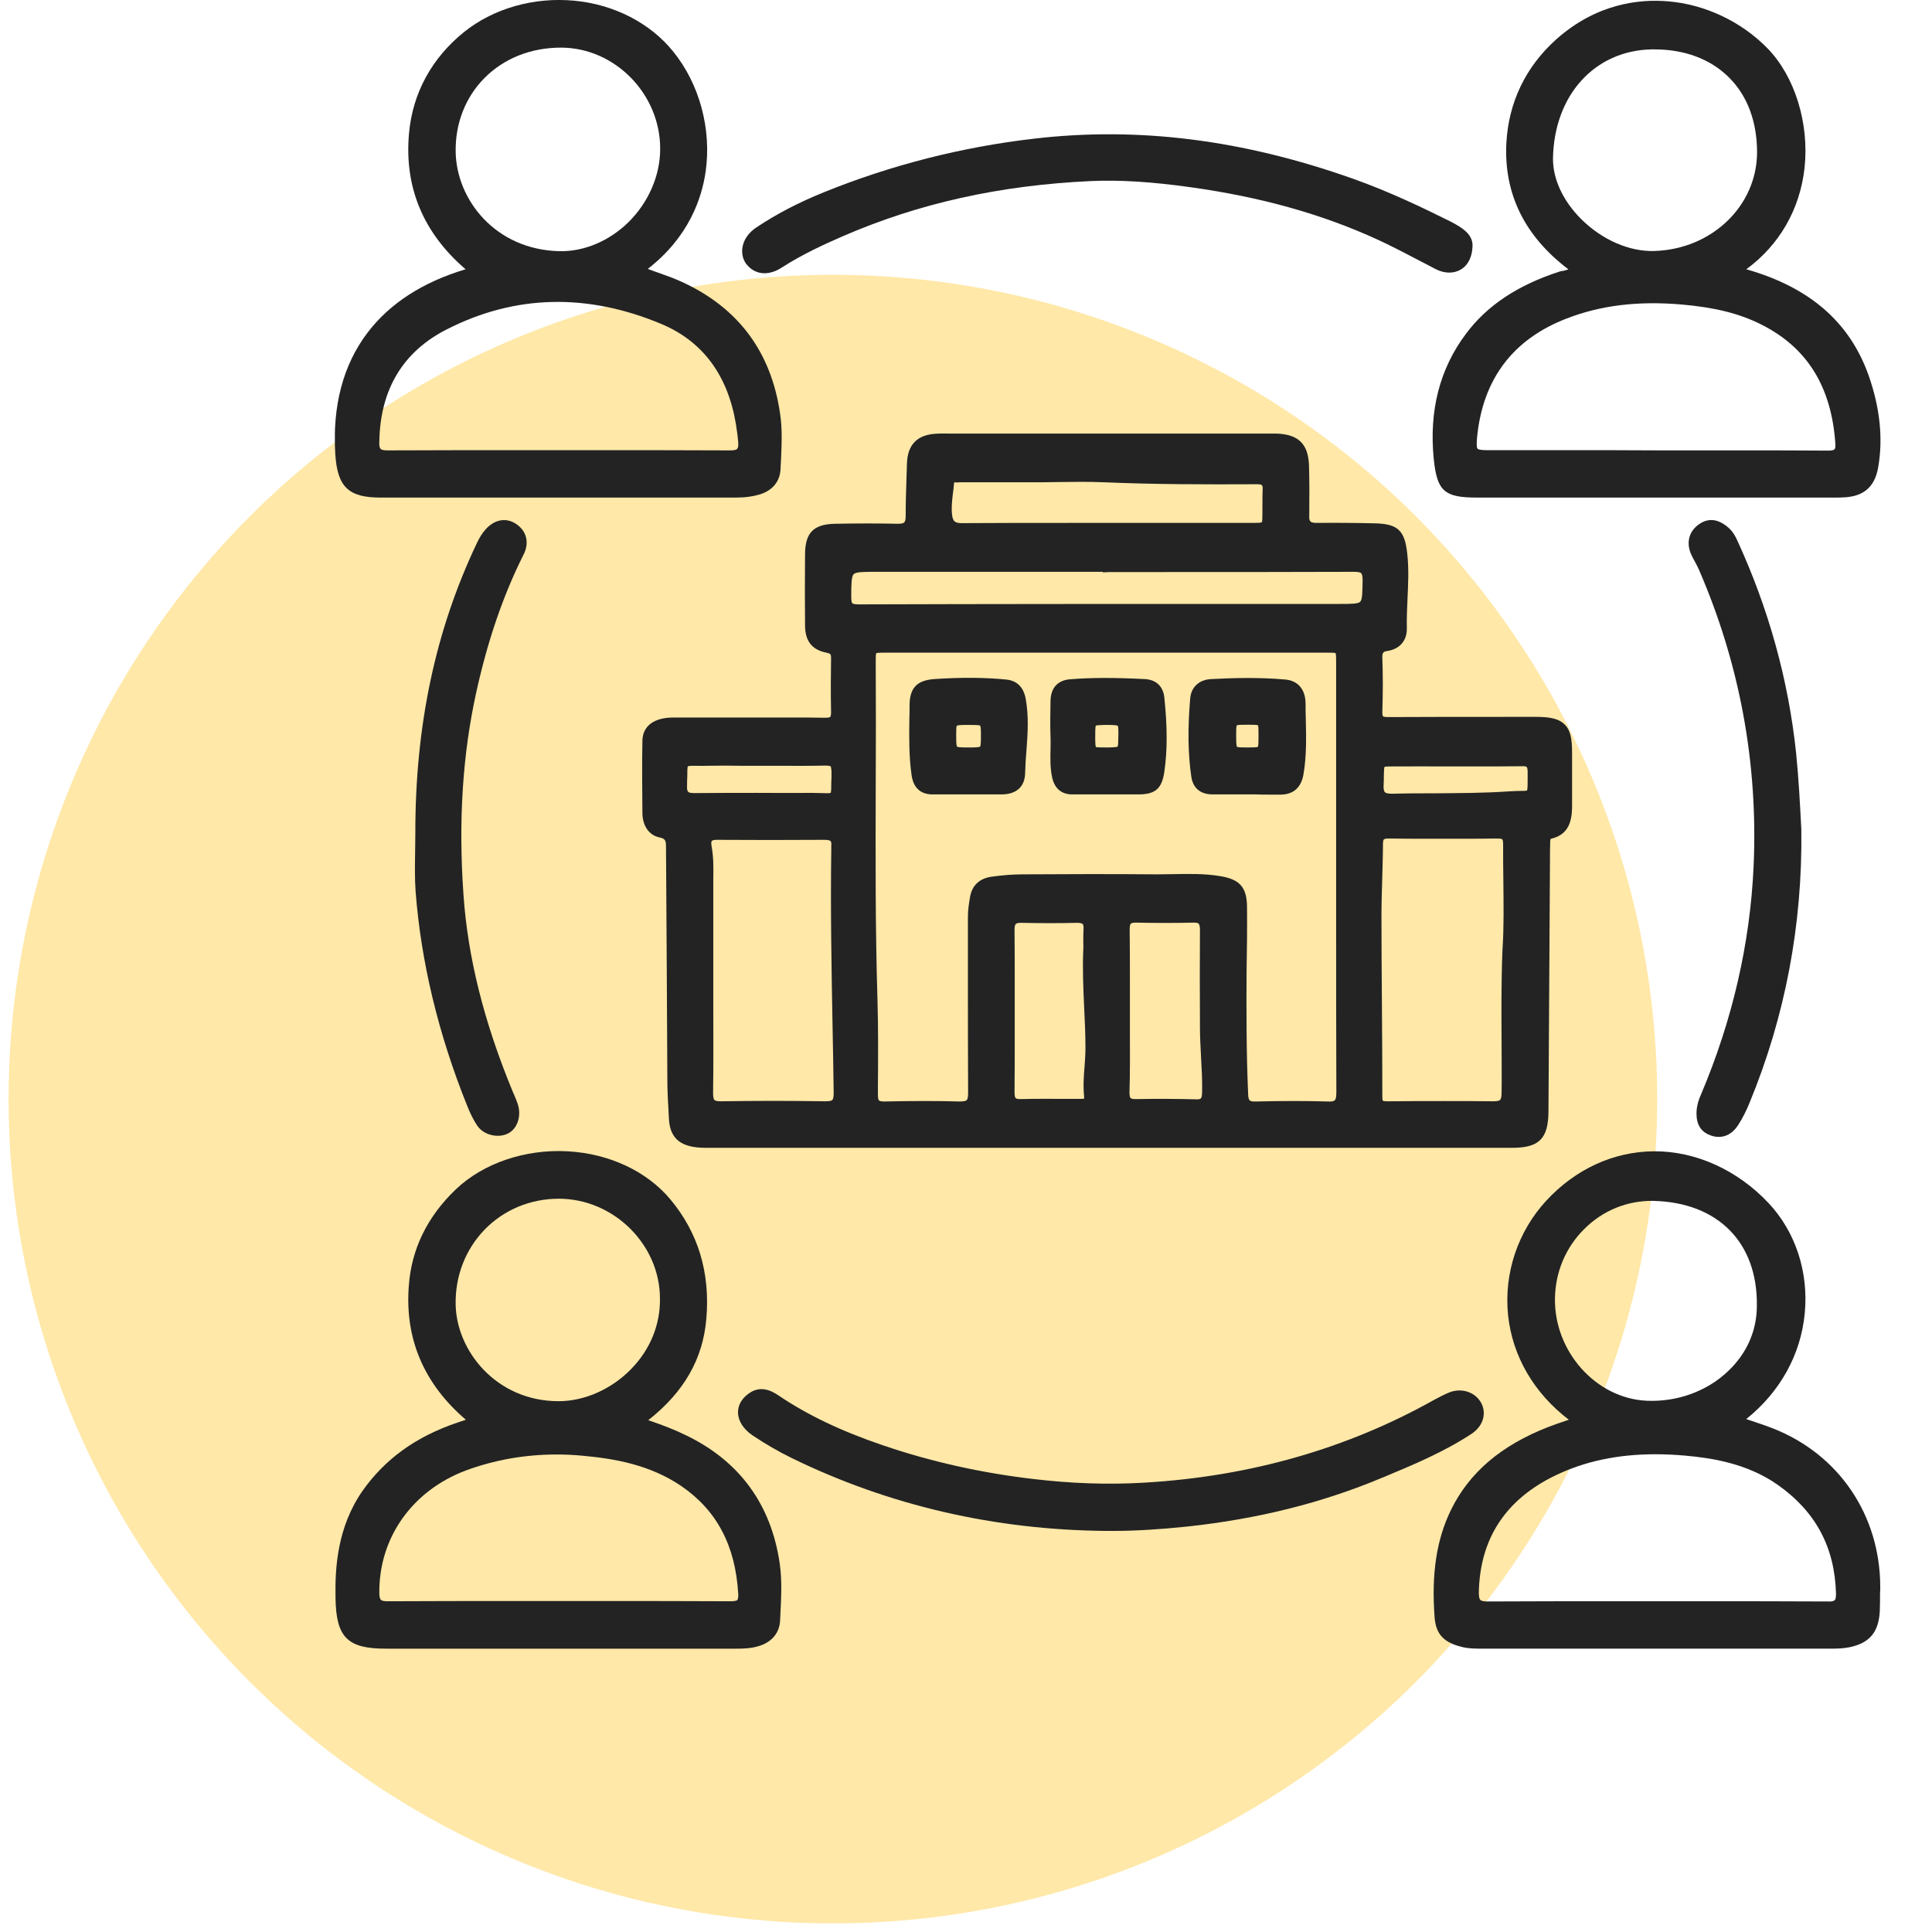
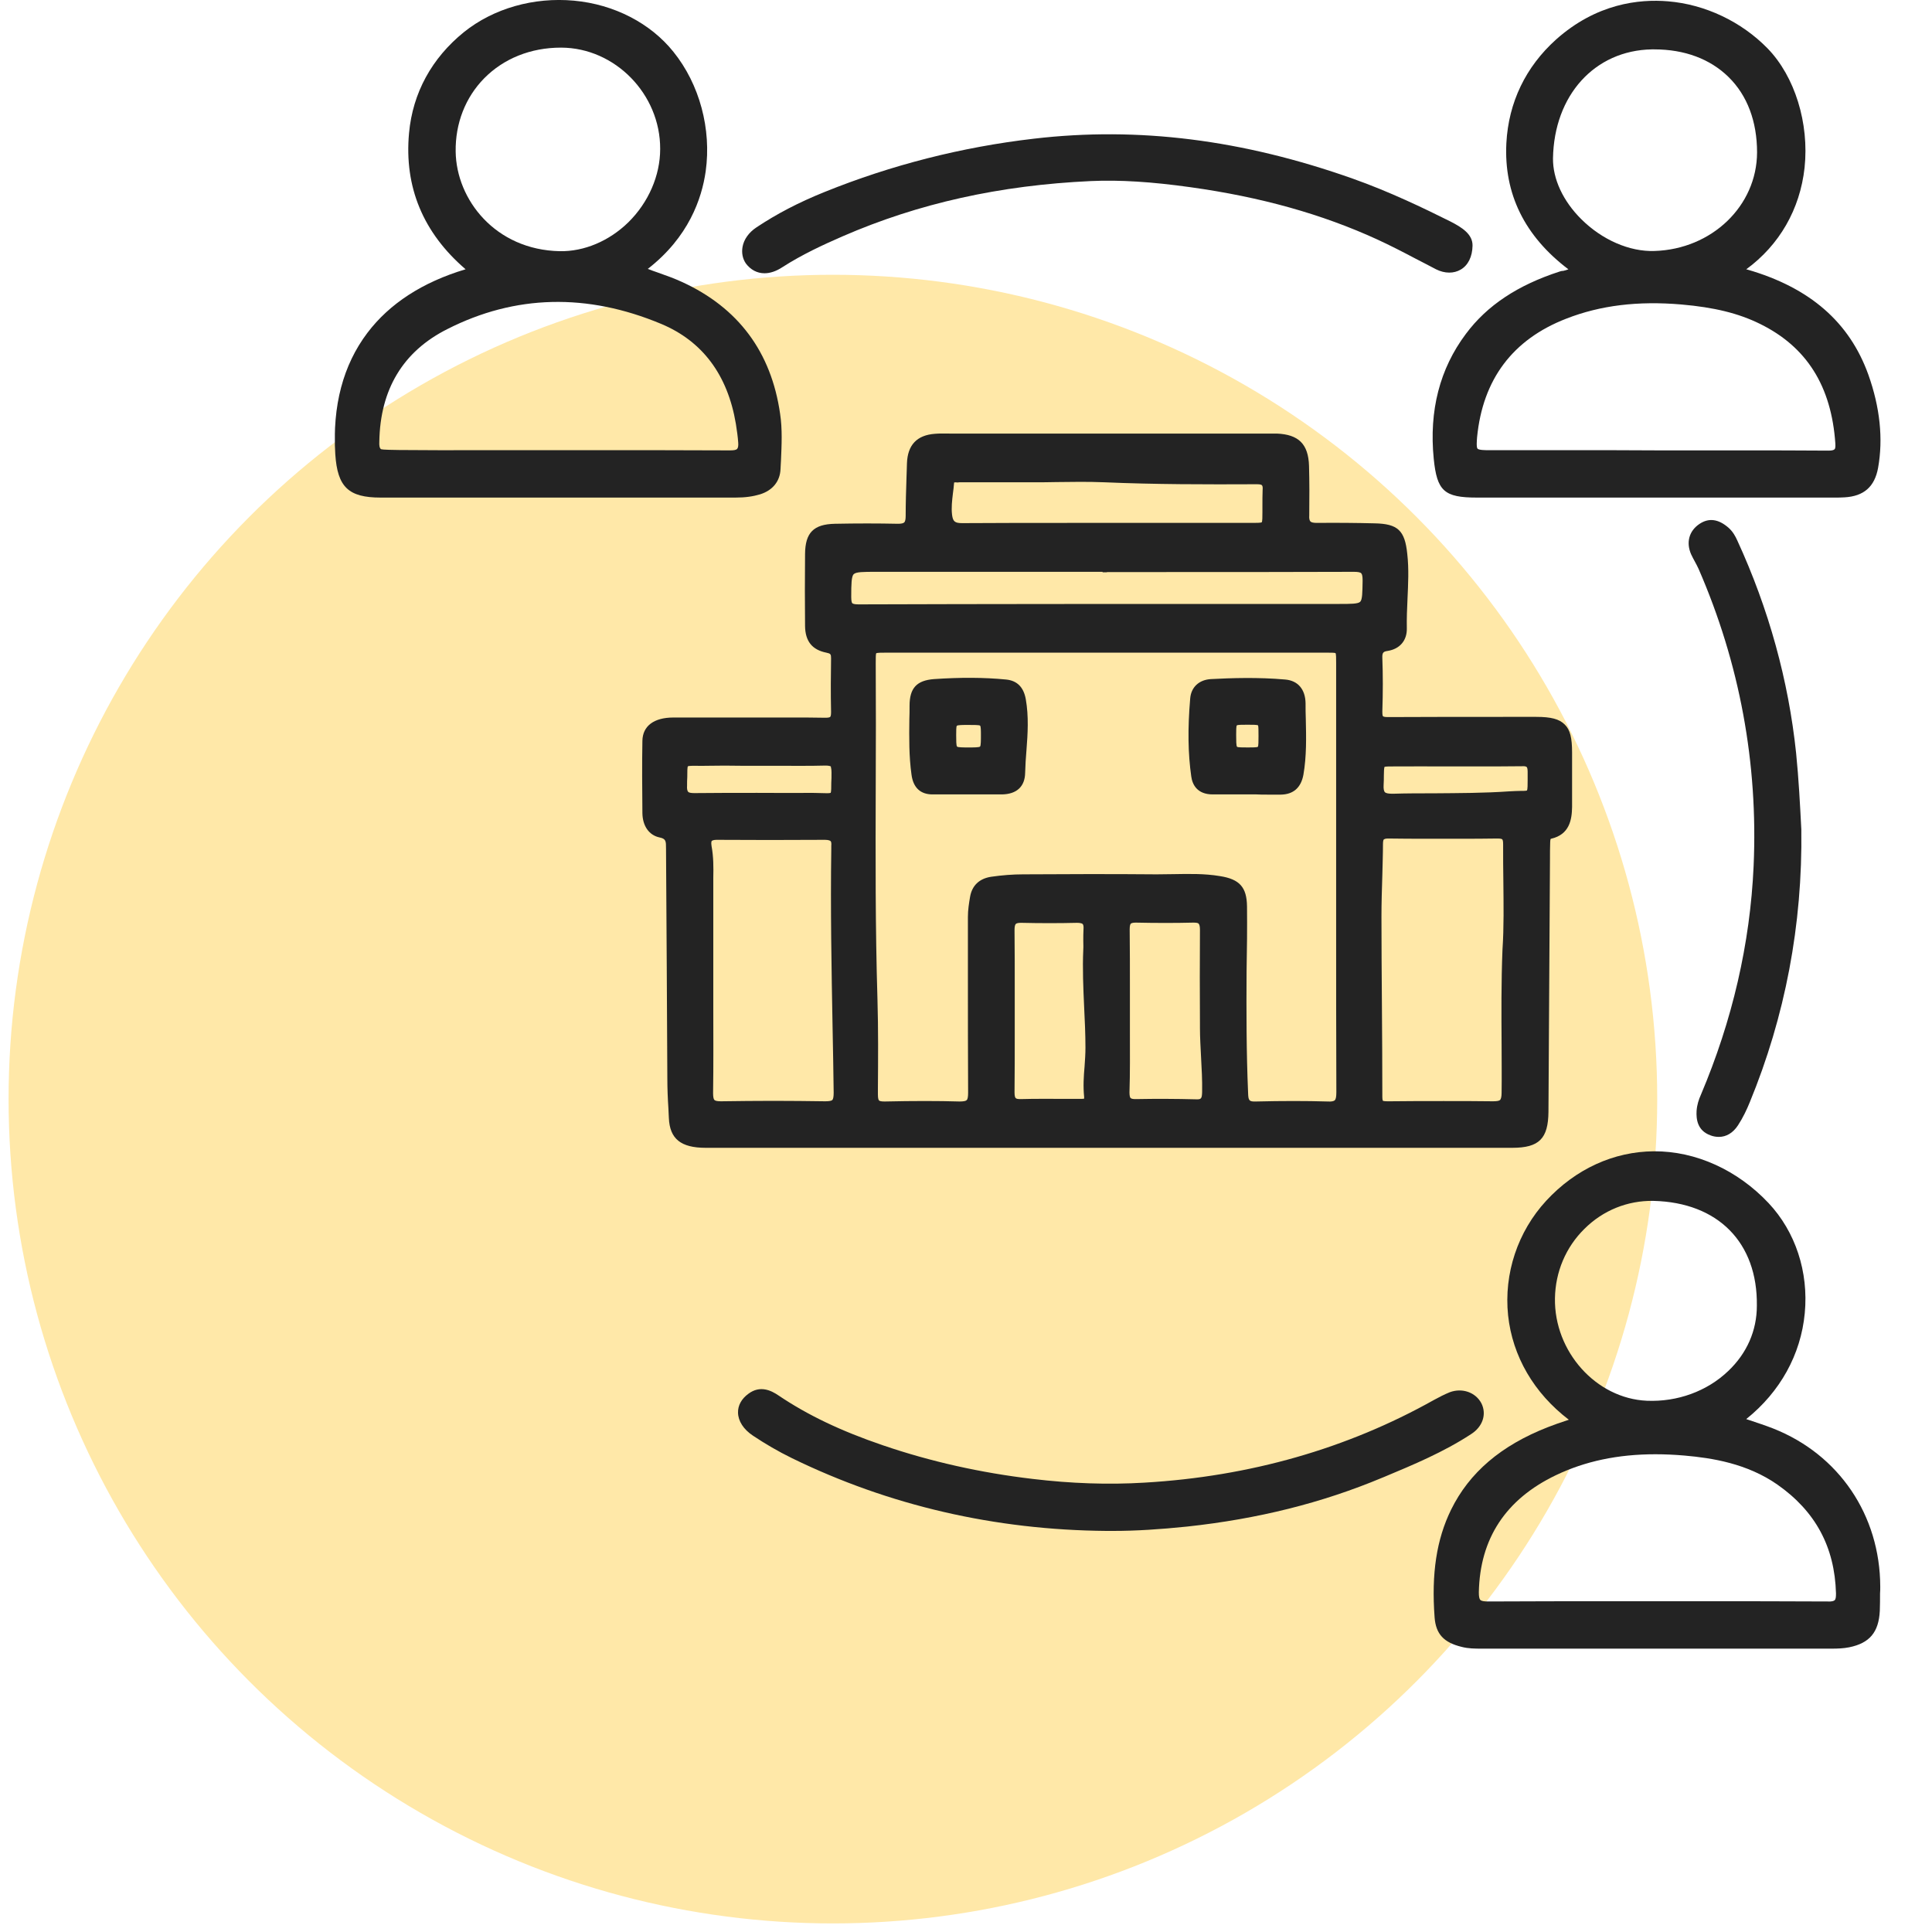
<svg xmlns="http://www.w3.org/2000/svg" width="75" height="75" viewBox="0 0 75 75" fill="none">
  <circle cx="32.333" cy="42.667" r="32" fill="#FFE8A8" />
  <g clip-path="url(#clip0_677_31218)">
    <path d="M25.906 41.861C25.906 42.252 25.922 42.65 25.948 43.04C25.956 43.159 25.956 43.277 25.965 43.396C25.998 44.21 26.428 44.558 27.396 44.558C30.974 44.558 34.56 44.558 38.138 44.558H44.435C47.003 44.558 49.579 44.558 52.147 44.558C54.336 44.558 56.524 44.558 58.705 44.558C59.749 44.558 60.102 44.202 60.111 43.159L60.17 33.331C60.17 33.128 60.17 32.916 60.178 32.704V32.696C60.178 32.653 60.187 32.585 60.195 32.568C60.195 32.568 60.203 32.568 60.212 32.56C60.927 32.399 61.02 31.822 61.028 31.33C61.028 30.94 61.028 30.542 61.028 30.152C61.028 29.838 61.028 29.524 61.028 29.211C61.028 28.643 60.953 28.329 60.742 28.125C60.532 27.913 60.212 27.829 59.639 27.829H58.385C56.903 27.829 55.379 27.829 53.873 27.837C53.721 27.837 53.696 27.812 53.687 27.803C53.679 27.795 53.662 27.769 53.662 27.625C53.687 26.879 53.687 26.201 53.662 25.539C53.654 25.327 53.704 25.293 53.873 25.268C54.344 25.192 54.622 24.861 54.613 24.395C54.605 24.013 54.622 23.623 54.639 23.25C54.664 22.682 54.697 22.088 54.63 21.503C54.538 20.587 54.26 20.333 53.359 20.316C52.685 20.299 51.903 20.291 51.12 20.299C50.993 20.299 50.917 20.282 50.875 20.248C50.833 20.206 50.816 20.13 50.825 20.002C50.833 19.324 50.833 18.697 50.816 18.086C50.791 17.238 50.412 16.865 49.562 16.831C49.478 16.831 49.385 16.831 49.301 16.831H49.217H48.114C44.646 16.831 41.185 16.831 37.717 16.831C37.431 16.831 37.145 16.831 36.858 16.831C36.673 16.831 36.48 16.823 36.294 16.84C35.596 16.891 35.233 17.272 35.208 17.984C35.2 18.162 35.2 18.332 35.191 18.51C35.175 19.002 35.158 19.519 35.158 20.028C35.158 20.155 35.141 20.248 35.099 20.282C35.065 20.316 34.981 20.333 34.863 20.333C34.08 20.316 33.255 20.316 32.413 20.333C31.58 20.35 31.26 20.681 31.252 21.503C31.243 22.461 31.243 23.402 31.252 24.301C31.26 24.895 31.529 25.226 32.077 25.336C32.245 25.37 32.262 25.395 32.262 25.556C32.253 26.167 32.245 26.896 32.262 27.642C32.262 27.769 32.245 27.812 32.228 27.829C32.211 27.846 32.169 27.863 32.043 27.863C31.613 27.854 31.176 27.854 30.755 27.854C30.578 27.854 30.401 27.854 30.224 27.854C29.829 27.854 29.425 27.854 29.029 27.854C28.086 27.854 27.101 27.854 26.141 27.854C25.384 27.854 24.946 28.185 24.938 28.761C24.921 29.66 24.929 30.601 24.938 31.568C24.946 32.068 25.198 32.424 25.602 32.509C25.855 32.56 25.855 32.653 25.855 32.941V32.958C25.88 36.138 25.889 39.072 25.906 41.861ZM58.292 40.573C58.292 41.175 58.301 41.802 58.292 42.421C58.292 42.574 58.267 42.667 58.233 42.701C58.2 42.735 58.107 42.752 57.956 42.752C57.324 42.743 56.684 42.743 56.044 42.743C55.337 42.743 54.639 42.743 53.948 42.752H53.864C53.729 42.752 53.696 42.735 53.687 42.735C53.687 42.735 53.662 42.709 53.662 42.582C53.662 41.361 53.654 40.115 53.645 38.911C53.637 37.825 53.628 36.698 53.628 35.587C53.628 35.053 53.645 34.502 53.662 33.976C53.67 33.577 53.687 33.162 53.687 32.755C53.687 32.636 53.712 32.594 53.721 32.585C53.738 32.577 53.772 32.551 53.881 32.551C54.394 32.56 54.916 32.56 55.422 32.56C55.565 32.56 55.716 32.56 55.859 32.56H56.028C56.23 32.56 56.432 32.56 56.634 32.56C57.122 32.56 57.636 32.56 58.132 32.551C58.259 32.551 58.301 32.568 58.318 32.585C58.334 32.602 58.351 32.645 58.351 32.772C58.351 33.255 58.351 33.747 58.36 34.213C58.368 35.087 58.385 35.985 58.326 36.867C58.276 38.105 58.284 39.36 58.292 40.573ZM59.269 29.779C59.277 29.787 59.303 29.83 59.303 29.957C59.303 30.084 59.303 30.194 59.303 30.288C59.303 30.466 59.303 30.635 59.277 30.686C59.244 30.703 59.126 30.703 59.016 30.703C58.907 30.703 58.764 30.712 58.587 30.72C57.619 30.788 56.625 30.788 55.666 30.796C55.144 30.796 54.596 30.796 54.066 30.813C53.906 30.813 53.805 30.796 53.763 30.754C53.721 30.712 53.704 30.618 53.712 30.474C53.721 30.338 53.721 30.22 53.721 30.118C53.721 29.965 53.729 29.813 53.746 29.77C53.788 29.753 53.94 29.753 54.083 29.753C54.176 29.753 54.285 29.753 54.42 29.753C54.9 29.745 55.396 29.753 55.868 29.753C56.314 29.753 56.769 29.753 57.215 29.753C57.829 29.753 58.461 29.753 59.084 29.745C59.21 29.736 59.252 29.762 59.269 29.779ZM37.288 18.722C38.003 18.722 38.736 18.722 39.434 18.722H40.142C40.428 18.722 40.714 18.722 41 18.714C41.615 18.705 42.255 18.697 42.869 18.722C44.831 18.807 46.792 18.807 48.796 18.798C48.796 18.798 48.796 18.798 48.804 18.798C48.939 18.798 48.981 18.824 48.99 18.841C49.015 18.866 49.023 18.926 49.015 19.019C49.007 19.222 49.007 19.417 49.007 19.612C49.007 19.697 49.007 19.79 49.007 19.875C49.007 20.053 49.007 20.24 48.981 20.274C48.948 20.299 48.762 20.299 48.602 20.299C47.255 20.299 45.908 20.299 44.561 20.299H43.004C42.49 20.299 41.968 20.299 41.455 20.299C40.116 20.299 38.727 20.299 37.372 20.308C37.363 20.308 37.363 20.308 37.355 20.308C37.069 20.308 36.993 20.248 36.959 19.985C36.926 19.706 36.959 19.434 36.993 19.146C37.01 19.019 37.027 18.892 37.035 18.764C37.035 18.747 37.044 18.739 37.035 18.73C37.06 18.722 37.136 18.722 37.17 18.73C37.229 18.722 37.262 18.722 37.288 18.722ZM43.863 40.098C43.863 39.801 43.863 39.504 43.863 39.208V39.046C43.863 38.809 43.863 38.58 43.863 38.343C43.863 37.596 43.863 36.833 43.854 36.07C43.854 35.935 43.88 35.875 43.896 35.858C43.922 35.833 43.989 35.816 44.09 35.816C44.898 35.833 45.631 35.833 46.321 35.816C46.43 35.816 46.506 35.824 46.531 35.858C46.565 35.892 46.582 35.968 46.582 36.096C46.574 37.317 46.574 38.563 46.582 39.767V39.911C46.582 40.284 46.607 40.657 46.624 41.022C46.649 41.471 46.675 41.938 46.666 42.396C46.658 42.667 46.624 42.684 46.405 42.675C46.035 42.667 45.656 42.658 45.252 42.658C44.881 42.658 44.494 42.658 44.09 42.667C43.989 42.667 43.922 42.658 43.888 42.624C43.871 42.608 43.846 42.548 43.846 42.413C43.871 41.65 43.863 40.861 43.863 40.098ZM48.409 35.188C48.4 34.442 48.123 34.129 47.356 34.01C46.75 33.908 46.144 33.925 45.555 33.934C45.336 33.934 45.117 33.942 44.898 33.942C43.071 33.925 41.253 33.934 39.721 33.942C39.308 33.942 38.896 33.976 38.483 34.035C38.02 34.103 37.734 34.374 37.658 34.815C37.616 35.061 37.574 35.324 37.574 35.595C37.574 36.35 37.574 37.105 37.574 37.868C37.574 39.36 37.574 40.903 37.582 42.421C37.582 42.574 37.566 42.675 37.523 42.709C37.49 42.743 37.397 42.76 37.254 42.76C36.395 42.735 35.469 42.735 34.341 42.76C34.198 42.76 34.148 42.743 34.122 42.718C34.105 42.701 34.08 42.642 34.08 42.489V42.26C34.089 41.124 34.097 39.954 34.063 38.792C33.979 36.028 33.987 33.221 33.996 30.508C34.004 28.948 34.004 27.337 33.996 25.743C33.996 25.582 33.996 25.395 34.013 25.361C34.047 25.336 34.232 25.336 34.4 25.336C40.099 25.336 45.791 25.336 51.49 25.336C51.65 25.336 51.81 25.336 51.844 25.353C51.869 25.387 51.869 25.565 51.869 25.734C51.869 27.752 51.869 29.762 51.869 31.78V34.044C51.869 34.714 51.869 35.392 51.869 36.062C51.869 38.139 51.869 40.284 51.877 42.396C51.877 42.565 51.86 42.667 51.818 42.709C51.776 42.752 51.684 42.769 51.541 42.76C50.69 42.735 49.781 42.735 48.754 42.76C48.493 42.769 48.459 42.726 48.451 42.429C48.383 40.852 48.383 39.25 48.392 37.707C48.409 36.876 48.417 36.019 48.409 35.188ZM42.97 22.207C43.711 22.207 44.444 22.207 45.184 22.207C47.601 22.207 50.101 22.207 52.559 22.198C52.711 22.198 52.812 22.215 52.845 22.258C52.879 22.292 52.896 22.385 52.896 22.521V22.572C52.888 22.995 52.888 23.275 52.803 23.36C52.719 23.445 52.433 23.445 52.004 23.445H48.468C43.501 23.445 38.374 23.445 33.322 23.462C33.163 23.462 33.112 23.436 33.087 23.419C33.07 23.402 33.045 23.343 33.045 23.182V23.148C33.045 22.673 33.053 22.385 33.137 22.292C33.23 22.198 33.516 22.198 33.996 22.198H40.394H42.802V22.215H42.97V22.207ZM42.086 42.582C42.086 42.616 42.086 42.642 42.086 42.65C42.061 42.658 41.985 42.658 41.935 42.658C41.741 42.658 41.556 42.658 41.362 42.658C40.79 42.658 40.2 42.65 39.62 42.667C39.519 42.667 39.451 42.658 39.426 42.624C39.409 42.608 39.384 42.548 39.384 42.413C39.392 41.65 39.392 40.869 39.392 40.115C39.392 39.827 39.392 39.53 39.392 39.241C39.392 38.962 39.392 38.682 39.392 38.394C39.392 37.639 39.392 36.867 39.384 36.104C39.384 35.977 39.401 35.901 39.434 35.867C39.46 35.841 39.527 35.824 39.628 35.824C39.636 35.824 39.645 35.824 39.653 35.824C40.386 35.841 41.11 35.841 41.809 35.824C41.918 35.824 41.994 35.841 42.027 35.867C42.061 35.901 42.069 35.977 42.061 36.087C42.053 36.231 42.053 36.376 42.053 36.52C42.053 36.638 42.061 36.749 42.053 36.859C42.019 37.605 42.053 38.36 42.086 39.089C42.112 39.606 42.137 40.149 42.137 40.674C42.137 40.912 42.12 41.158 42.103 41.395C42.069 41.777 42.044 42.175 42.086 42.582ZM32.27 32.941C32.27 32.95 32.27 32.967 32.27 32.975C32.236 35.282 32.279 37.63 32.321 39.903C32.337 40.742 32.354 41.582 32.363 42.421C32.363 42.565 32.346 42.667 32.312 42.701C32.279 42.735 32.186 42.752 32.034 42.752C31.378 42.743 30.704 42.735 30.022 42.735C29.349 42.735 28.667 42.743 27.985 42.752C27.85 42.752 27.766 42.735 27.733 42.701C27.699 42.667 27.682 42.574 27.682 42.438C27.699 41.344 27.69 40.233 27.69 39.157C27.69 38.75 27.69 38.351 27.69 37.953V37.783V36.935C27.69 36.087 27.69 35.239 27.69 34.391C27.69 34.281 27.69 34.171 27.69 34.069C27.699 33.671 27.699 33.255 27.623 32.848C27.598 32.696 27.623 32.653 27.631 32.645C27.648 32.628 27.707 32.602 27.817 32.602C29.155 32.611 30.57 32.611 32.026 32.602C32.169 32.602 32.228 32.636 32.245 32.653C32.27 32.679 32.279 32.746 32.27 32.84C32.27 32.874 32.27 32.907 32.27 32.941ZM32.279 29.982C32.279 30.143 32.279 30.27 32.27 30.389C32.27 30.559 32.27 30.737 32.245 30.779C32.203 30.796 32.051 30.796 31.9 30.788C31.79 30.788 31.656 30.779 31.487 30.779C30.788 30.788 30.081 30.779 29.391 30.779C28.591 30.779 27.766 30.779 26.95 30.788C26.823 30.788 26.739 30.771 26.714 30.737C26.68 30.703 26.663 30.618 26.672 30.5C26.672 30.372 26.672 30.27 26.68 30.169C26.68 29.974 26.68 29.779 26.705 29.745C26.731 29.736 26.798 29.728 26.882 29.728C26.933 29.728 26.983 29.728 27.034 29.728C27.135 29.728 27.269 29.736 27.421 29.728C27.892 29.719 28.372 29.719 28.844 29.728C29.298 29.728 29.744 29.728 30.199 29.728C30.805 29.728 31.428 29.736 32.051 29.719C32.186 29.719 32.236 29.745 32.253 29.753C32.253 29.796 32.279 29.838 32.279 29.982Z" fill="#232323" />
-     <path d="M26.646 55.725C26.2 55.505 25.72 55.318 25.165 55.132C26.554 54.038 27.294 52.749 27.421 51.18C27.572 49.4 27.101 47.848 26.023 46.559C25.106 45.465 23.657 44.787 22.05 44.694C20.391 44.6 18.766 45.152 17.697 46.169C16.594 47.221 15.971 48.484 15.87 49.917C15.71 51.977 16.46 53.724 18.084 55.115C17.966 55.157 17.857 55.191 17.756 55.225C16.148 55.767 14.944 56.641 14.077 57.87C13.101 59.269 12.999 60.838 13.025 62.05C13.05 63.56 13.488 64.001 14.97 64.001H20.509C23.203 64.001 25.905 64.001 28.599 64.001C28.86 64.001 29.146 63.992 29.433 63.907C29.946 63.763 30.258 63.399 30.283 62.915L30.291 62.737C30.325 62.059 30.367 61.355 30.266 60.677C29.93 58.396 28.709 56.726 26.646 55.725ZM21.688 54.394C21.679 54.394 21.679 54.394 21.671 54.394C19.263 54.385 17.731 52.444 17.689 50.663C17.663 49.552 18.059 48.518 18.808 47.738C19.566 46.958 20.593 46.534 21.696 46.534H21.704C23.826 46.542 25.619 48.314 25.619 50.409C25.636 51.418 25.24 52.393 24.499 53.147C23.742 53.928 22.689 54.394 21.688 54.394ZM21.612 56.463C21.948 56.463 22.294 56.48 22.647 56.514C23.834 56.624 25.223 56.853 26.453 57.692C27.825 58.633 28.549 59.998 28.658 61.872C28.667 61.991 28.65 62.076 28.625 62.11C28.591 62.144 28.507 62.161 28.355 62.161H28.347C26.688 62.152 24.996 62.152 23.363 62.152C22.243 62.152 21.123 62.152 20.004 62.152C18.379 62.152 16.704 62.152 15.054 62.161C14.911 62.161 14.818 62.144 14.784 62.101C14.742 62.059 14.725 61.966 14.725 61.813C14.717 59.693 15.996 57.879 18.067 57.09C19.187 56.675 20.374 56.463 21.612 56.463Z" fill="#232323" />
-     <path d="M14.776 19.316H17.924C21.46 19.316 25.005 19.316 28.541 19.316C28.541 19.316 28.541 19.316 28.549 19.316C28.936 19.316 29.231 19.273 29.509 19.189C29.997 19.036 30.283 18.68 30.3 18.205C30.308 18.103 30.308 17.993 30.317 17.891C30.342 17.289 30.376 16.662 30.283 16.06C29.938 13.66 28.658 11.947 26.478 10.947C26.166 10.803 25.855 10.693 25.518 10.574C25.392 10.531 25.274 10.489 25.148 10.438C26.73 9.209 27.244 7.716 27.395 6.648C27.623 5.012 27.16 3.273 26.141 2.01C25.249 0.899 23.843 0.17 22.285 0.026C20.72 -0.118 19.162 0.323 18.009 1.247C16.763 2.256 16.022 3.604 15.879 5.164C15.685 7.258 16.426 9.039 18.076 10.455C18.076 10.455 18.076 10.455 18.068 10.455C16.401 10.955 15.121 11.786 14.262 12.922C13.319 14.169 12.899 15.755 13.016 17.637C13.101 18.909 13.53 19.316 14.776 19.316ZM17.36 12.778C19.995 11.439 22.791 11.371 25.67 12.575C27.269 13.245 28.246 14.55 28.566 16.45C28.608 16.721 28.642 16.95 28.658 17.188C28.667 17.306 28.65 17.391 28.616 17.425C28.583 17.467 28.49 17.484 28.338 17.484C26.663 17.476 24.962 17.476 23.321 17.476C22.21 17.476 21.107 17.476 19.995 17.476C18.379 17.476 16.704 17.476 15.054 17.484C14.902 17.484 14.81 17.467 14.776 17.425C14.734 17.383 14.717 17.298 14.725 17.145C14.759 15.119 15.643 13.643 17.36 12.778ZM21.73 9.751C19.229 9.7 17.714 7.75 17.689 5.885C17.672 4.791 18.068 3.782 18.792 3.044C19.549 2.273 20.602 1.849 21.772 1.849C21.78 1.849 21.78 1.849 21.789 1.849C23.877 1.857 25.636 3.655 25.628 5.783C25.628 6.818 25.173 7.861 24.39 8.632C23.641 9.361 22.673 9.768 21.73 9.751Z" fill="#232323" />
+     <path d="M14.776 19.316H17.924C21.46 19.316 25.005 19.316 28.541 19.316C28.541 19.316 28.541 19.316 28.549 19.316C28.936 19.316 29.231 19.273 29.509 19.189C29.997 19.036 30.283 18.68 30.3 18.205C30.308 18.103 30.308 17.993 30.317 17.891C30.342 17.289 30.376 16.662 30.283 16.06C29.938 13.66 28.658 11.947 26.478 10.947C26.166 10.803 25.855 10.693 25.518 10.574C25.392 10.531 25.274 10.489 25.148 10.438C26.73 9.209 27.244 7.716 27.395 6.648C27.623 5.012 27.16 3.273 26.141 2.01C25.249 0.899 23.843 0.17 22.285 0.026C20.72 -0.118 19.162 0.323 18.009 1.247C16.763 2.256 16.022 3.604 15.879 5.164C15.685 7.258 16.426 9.039 18.076 10.455C18.076 10.455 18.076 10.455 18.068 10.455C16.401 10.955 15.121 11.786 14.262 12.922C13.319 14.169 12.899 15.755 13.016 17.637C13.101 18.909 13.53 19.316 14.776 19.316ZM17.36 12.778C19.995 11.439 22.791 11.371 25.67 12.575C27.269 13.245 28.246 14.55 28.566 16.45C28.608 16.721 28.642 16.95 28.658 17.188C28.667 17.306 28.65 17.391 28.616 17.425C28.583 17.467 28.49 17.484 28.338 17.484C26.663 17.476 24.962 17.476 23.321 17.476C22.21 17.476 21.107 17.476 19.995 17.476C14.902 17.484 14.81 17.467 14.776 17.425C14.734 17.383 14.717 17.298 14.725 17.145C14.759 15.119 15.643 13.643 17.36 12.778ZM21.73 9.751C19.229 9.7 17.714 7.75 17.689 5.885C17.672 4.791 18.068 3.782 18.792 3.044C19.549 2.273 20.602 1.849 21.772 1.849C21.78 1.849 21.78 1.849 21.789 1.849C23.877 1.857 25.636 3.655 25.628 5.783C25.628 6.818 25.173 7.861 24.39 8.632C23.641 9.361 22.673 9.768 21.73 9.751Z" fill="#232323" />
    <path d="M60.548 10.54C58.923 11.066 57.728 11.854 56.903 12.965C55.892 14.313 55.472 15.941 55.657 17.806C55.783 19.061 56.061 19.316 57.332 19.316H70.667C70.76 19.316 70.853 19.316 70.937 19.316C71.029 19.316 71.122 19.316 71.215 19.316C71.341 19.316 71.475 19.316 71.602 19.307C72.351 19.265 72.772 18.9 72.907 18.163C73.109 17.035 72.982 15.814 72.528 14.542C71.795 12.507 70.263 11.167 67.83 10.464C67.813 10.464 67.805 10.455 67.788 10.455C69.076 9.514 69.876 8.123 70.053 6.512C70.238 4.783 69.674 2.968 68.621 1.883C67.603 0.84 66.197 0.17 64.749 0.051C63.629 -0.042 61.971 0.136 60.405 1.535C59.226 2.595 58.561 3.977 58.477 5.554C58.376 7.521 59.184 9.166 60.885 10.455C60.817 10.481 60.758 10.498 60.691 10.514C60.641 10.514 60.599 10.523 60.548 10.54ZM62.526 17.476C60.944 17.476 59.369 17.476 57.787 17.476C57.677 17.476 57.408 17.476 57.357 17.416C57.307 17.357 57.332 17.086 57.34 16.976C57.559 14.729 58.721 13.177 60.801 12.371C62.122 11.854 63.579 11.676 65.271 11.82C66.542 11.931 67.485 12.159 68.327 12.575C70.137 13.465 71.097 14.992 71.248 17.221C71.257 17.366 71.24 17.425 71.215 17.442C71.198 17.459 71.147 17.493 70.996 17.493C69.859 17.484 68.714 17.484 67.578 17.484C67.03 17.484 66.483 17.484 65.944 17.484C65.456 17.484 64.959 17.484 64.471 17.484L62.526 17.476ZM61.382 8.505C60.674 7.801 60.279 6.945 60.287 6.148C60.329 3.697 61.903 1.959 64.118 1.917C64.151 1.917 64.185 1.917 64.219 1.917C65.397 1.917 66.391 2.29 67.106 2.994C67.83 3.706 68.209 4.715 68.209 5.919C68.201 7.996 66.45 9.675 64.227 9.743C63.259 9.777 62.19 9.311 61.382 8.505Z" fill="#232323" />
    <path d="M72.991 61.592C72.983 58.82 71.391 56.462 68.832 55.453C68.529 55.335 68.218 55.233 67.914 55.131C67.872 55.114 67.83 55.106 67.788 55.089C69.102 54.037 69.91 52.587 70.061 50.976C70.213 49.374 69.699 47.814 68.655 46.703C67.451 45.423 65.835 44.685 64.21 44.693C62.644 44.702 61.163 45.38 60.026 46.61C58.915 47.814 58.376 49.442 58.544 51.061C58.713 52.647 59.546 54.08 60.902 55.114C60.876 55.123 60.851 55.131 60.826 55.14C60.565 55.224 60.329 55.309 60.085 55.403C58.267 56.115 57.038 57.166 56.33 58.608C55.766 59.761 55.564 61.084 55.691 62.788C55.741 63.432 56.044 63.763 56.743 63.932C57.004 64 57.256 64 57.534 64H58.267C59.681 64 61.095 64 62.51 64C65.38 64 68.251 64 71.122 64C71.332 64 71.56 63.992 71.779 63.949C72.578 63.788 72.932 63.364 72.974 62.533C72.983 62.304 72.983 62.075 72.983 61.855C72.991 61.77 72.991 61.685 72.991 61.592ZM67.089 53.223C66.264 54.012 65.111 54.427 63.932 54.377C61.962 54.292 60.329 52.469 60.363 50.4C60.38 49.374 60.784 48.416 61.508 47.703C62.232 46.983 63.183 46.601 64.185 46.618C66.694 46.678 68.234 48.238 68.201 50.688C68.201 51.655 67.813 52.537 67.089 53.223ZM64.303 62.16C63.747 62.16 63.183 62.16 62.627 62.16C61.036 62.16 59.386 62.16 57.761 62.169C57.61 62.169 57.509 62.152 57.467 62.109C57.425 62.067 57.408 61.974 57.408 61.813C57.45 59.727 58.452 58.201 60.397 57.268C61.533 56.725 62.804 56.454 64.261 56.454C64.631 56.454 65.002 56.471 65.397 56.505C66.458 56.598 67.822 56.81 69 57.633C70.474 58.667 71.223 60.049 71.273 61.855C71.273 61.991 71.265 62.075 71.223 62.118C71.189 62.152 71.105 62.177 70.962 62.169C69.303 62.16 67.62 62.16 65.987 62.16C65.422 62.16 64.867 62.16 64.303 62.16Z" fill="#232323" />
    <path d="M57.509 54.478C57.282 54.046 56.76 53.868 56.28 54.046C56.069 54.131 55.859 54.241 55.657 54.351C52.298 56.234 48.518 57.319 44.426 57.556C43.029 57.641 41.572 57.59 40.091 57.412C38.07 57.175 36.109 56.734 34.273 56.106C32.632 55.547 31.344 54.928 30.224 54.173C29.938 53.978 29.509 53.766 29.054 54.105C28.785 54.3 28.641 54.563 28.65 54.843C28.658 55.165 28.86 55.487 29.231 55.733C29.702 56.047 30.207 56.344 30.746 56.607C34.518 58.447 38.626 59.396 42.953 59.43C43.037 59.43 43.13 59.43 43.214 59.43C44.09 59.43 45.024 59.371 46.085 59.261C48.838 58.964 51.313 58.345 53.645 57.37L53.729 57.336C54.866 56.861 56.044 56.369 57.105 55.674C57.559 55.386 57.719 54.902 57.509 54.478Z" fill="#232323" />
    <path d="M29.677 10.608C29.895 10.608 30.131 10.531 30.375 10.37C31.142 9.878 31.95 9.505 32.707 9.175C35.654 7.894 38.811 7.191 42.347 7.029C43.466 6.979 44.696 7.055 46.211 7.267C48.947 7.648 51.313 8.31 53.459 9.293C53.956 9.522 54.453 9.777 54.933 10.031C55.202 10.167 55.471 10.311 55.749 10.455C56.086 10.624 56.44 10.624 56.709 10.463C56.995 10.294 57.155 9.963 57.164 9.539C57.172 9.09 56.751 8.827 56.305 8.598C55.286 8.089 53.931 7.436 52.517 6.936C48.231 5.418 44.182 4.91 40.133 5.384C37.346 5.707 34.61 6.402 32.009 7.453C30.998 7.86 30.14 8.31 29.365 8.827C29.07 9.022 28.877 9.293 28.826 9.582C28.784 9.811 28.826 10.04 28.953 10.226C29.138 10.472 29.39 10.608 29.677 10.608Z" fill="#232323" />
-     <path d="M20.013 20.325C19.625 20.079 19.171 20.172 18.826 20.579C18.716 20.706 18.615 20.867 18.514 21.079C16.898 24.48 16.115 28.177 16.123 32.382C16.123 32.611 16.115 32.849 16.115 33.069C16.107 33.569 16.098 34.086 16.132 34.587C16.342 37.342 17.016 40.149 18.144 42.947C18.262 43.244 18.388 43.49 18.523 43.693C18.691 43.948 19.011 44.092 19.323 44.092C19.457 44.092 19.592 44.066 19.71 44.007C20.08 43.829 20.248 43.337 20.105 42.879C20.063 42.743 20.004 42.616 19.954 42.489L19.912 42.396C18.792 39.691 18.161 37.181 17.992 34.731C17.79 31.856 17.959 29.287 18.489 26.871C18.935 24.853 19.533 23.114 20.308 21.563C20.568 21.079 20.451 20.605 20.013 20.325Z" fill="#232323" />
    <path d="M66.029 42.497C65.945 42.684 65.878 42.887 65.861 43.125C65.844 43.438 65.886 43.888 66.4 44.074C66.509 44.117 66.619 44.134 66.728 44.134C67.014 44.134 67.275 43.981 67.469 43.684C67.663 43.388 67.814 43.065 67.924 42.794C69.296 39.462 69.978 35.901 69.927 32.195C69.877 31.229 69.826 30.237 69.725 29.236C69.43 26.421 68.664 23.64 67.444 20.986C67.368 20.816 67.267 20.63 67.09 20.477C66.703 20.146 66.332 20.096 65.97 20.341C65.566 20.613 65.448 21.062 65.65 21.52C65.693 21.613 65.743 21.707 65.794 21.8C65.844 21.893 65.895 21.986 65.937 22.08C67.536 25.751 68.252 29.635 68.075 33.62C67.94 36.63 67.25 39.614 66.029 42.497Z" fill="#232323" />
    <path d="M39.055 26.379C38.188 26.294 37.27 26.294 36.26 26.362C35.587 26.413 35.309 26.71 35.309 27.396C35.309 27.574 35.309 27.744 35.301 27.922C35.292 28.626 35.284 29.355 35.385 30.076C35.452 30.576 35.73 30.839 36.201 30.839C36.664 30.839 37.127 30.839 37.59 30.839C37.708 30.839 37.835 30.839 37.953 30.839C38.096 30.839 38.247 30.839 38.399 30.839C38.567 30.839 38.735 30.839 38.895 30.839C39.468 30.83 39.788 30.534 39.796 29.999C39.805 29.711 39.821 29.414 39.847 29.126C39.897 28.482 39.939 27.812 39.821 27.142C39.737 26.676 39.485 26.421 39.055 26.379ZM38.079 28.541C38.079 28.736 38.079 28.948 38.045 28.982C38.011 29.016 37.792 29.016 37.599 29.016C37.405 29.016 37.186 29.016 37.153 28.982C37.119 28.948 37.119 28.728 37.119 28.541C37.119 28.38 37.119 28.202 37.144 28.176C37.178 28.142 37.388 28.142 37.59 28.142C37.792 28.142 38.011 28.142 38.045 28.168C38.079 28.193 38.079 28.372 38.079 28.541Z" fill="#232323" />
    <path d="M49.192 30.847C49.369 30.847 49.545 30.847 49.722 30.847C50.211 30.839 50.505 30.576 50.598 30.076C50.724 29.355 50.707 28.617 50.691 27.914C50.682 27.71 50.682 27.507 50.682 27.303C50.674 26.76 50.387 26.421 49.891 26.379C48.838 26.286 47.803 26.32 47.011 26.362C46.548 26.387 46.237 26.676 46.203 27.117C46.102 28.304 46.119 29.262 46.245 30.144C46.288 30.457 46.473 30.839 47.079 30.839C47.373 30.839 47.668 30.839 47.963 30.839C48.081 30.839 48.199 30.839 48.316 30.839C48.468 30.839 48.628 30.839 48.779 30.839C48.906 30.847 49.049 30.847 49.192 30.847ZM48.855 28.575C48.855 28.762 48.855 28.956 48.83 28.99C48.796 29.016 48.611 29.016 48.443 29.016C48.258 29.016 48.047 29.016 48.022 28.99C47.988 28.956 47.988 28.736 47.988 28.533C47.988 28.363 47.988 28.193 48.013 28.16C48.047 28.134 48.224 28.134 48.409 28.134C48.426 28.134 48.434 28.134 48.451 28.134C48.628 28.134 48.805 28.134 48.838 28.16C48.855 28.193 48.855 28.388 48.855 28.575Z" fill="#232323" />
-     <path d="M44.443 26.362C43.273 26.302 42.381 26.302 41.531 26.37C41.051 26.413 40.79 26.709 40.781 27.21C40.773 27.685 40.764 28.142 40.781 28.617C40.79 28.778 40.781 28.939 40.781 29.092C40.773 29.457 40.764 29.83 40.849 30.203C40.95 30.618 41.211 30.839 41.632 30.839C41.901 30.839 42.162 30.839 42.431 30.839H43.223C43.399 30.839 43.585 30.839 43.761 30.839C43.904 30.839 44.048 30.839 44.191 30.839C44.856 30.839 45.108 30.61 45.201 29.948C45.319 29.126 45.319 28.244 45.201 27.091C45.159 26.65 44.889 26.387 44.443 26.362ZM43.383 28.982C43.357 29.007 43.155 29.016 42.978 29.016C42.768 29.016 42.574 29.016 42.541 28.999C42.524 28.965 42.516 28.812 42.516 28.668C42.516 28.431 42.516 28.21 42.541 28.168C42.574 28.151 42.718 28.151 42.852 28.142C42.903 28.142 42.953 28.142 43.004 28.142C43.197 28.142 43.357 28.151 43.391 28.176C43.416 28.21 43.416 28.363 43.416 28.499C43.408 28.711 43.416 28.948 43.383 28.982Z" fill="#232323" />
  </g>
  <defs>
    <clipPath id="clip0_677_31218">
      <rect width="60" height="64" fill="white" transform="translate(13 0)" />
    </clipPath>
  </defs>
</svg>